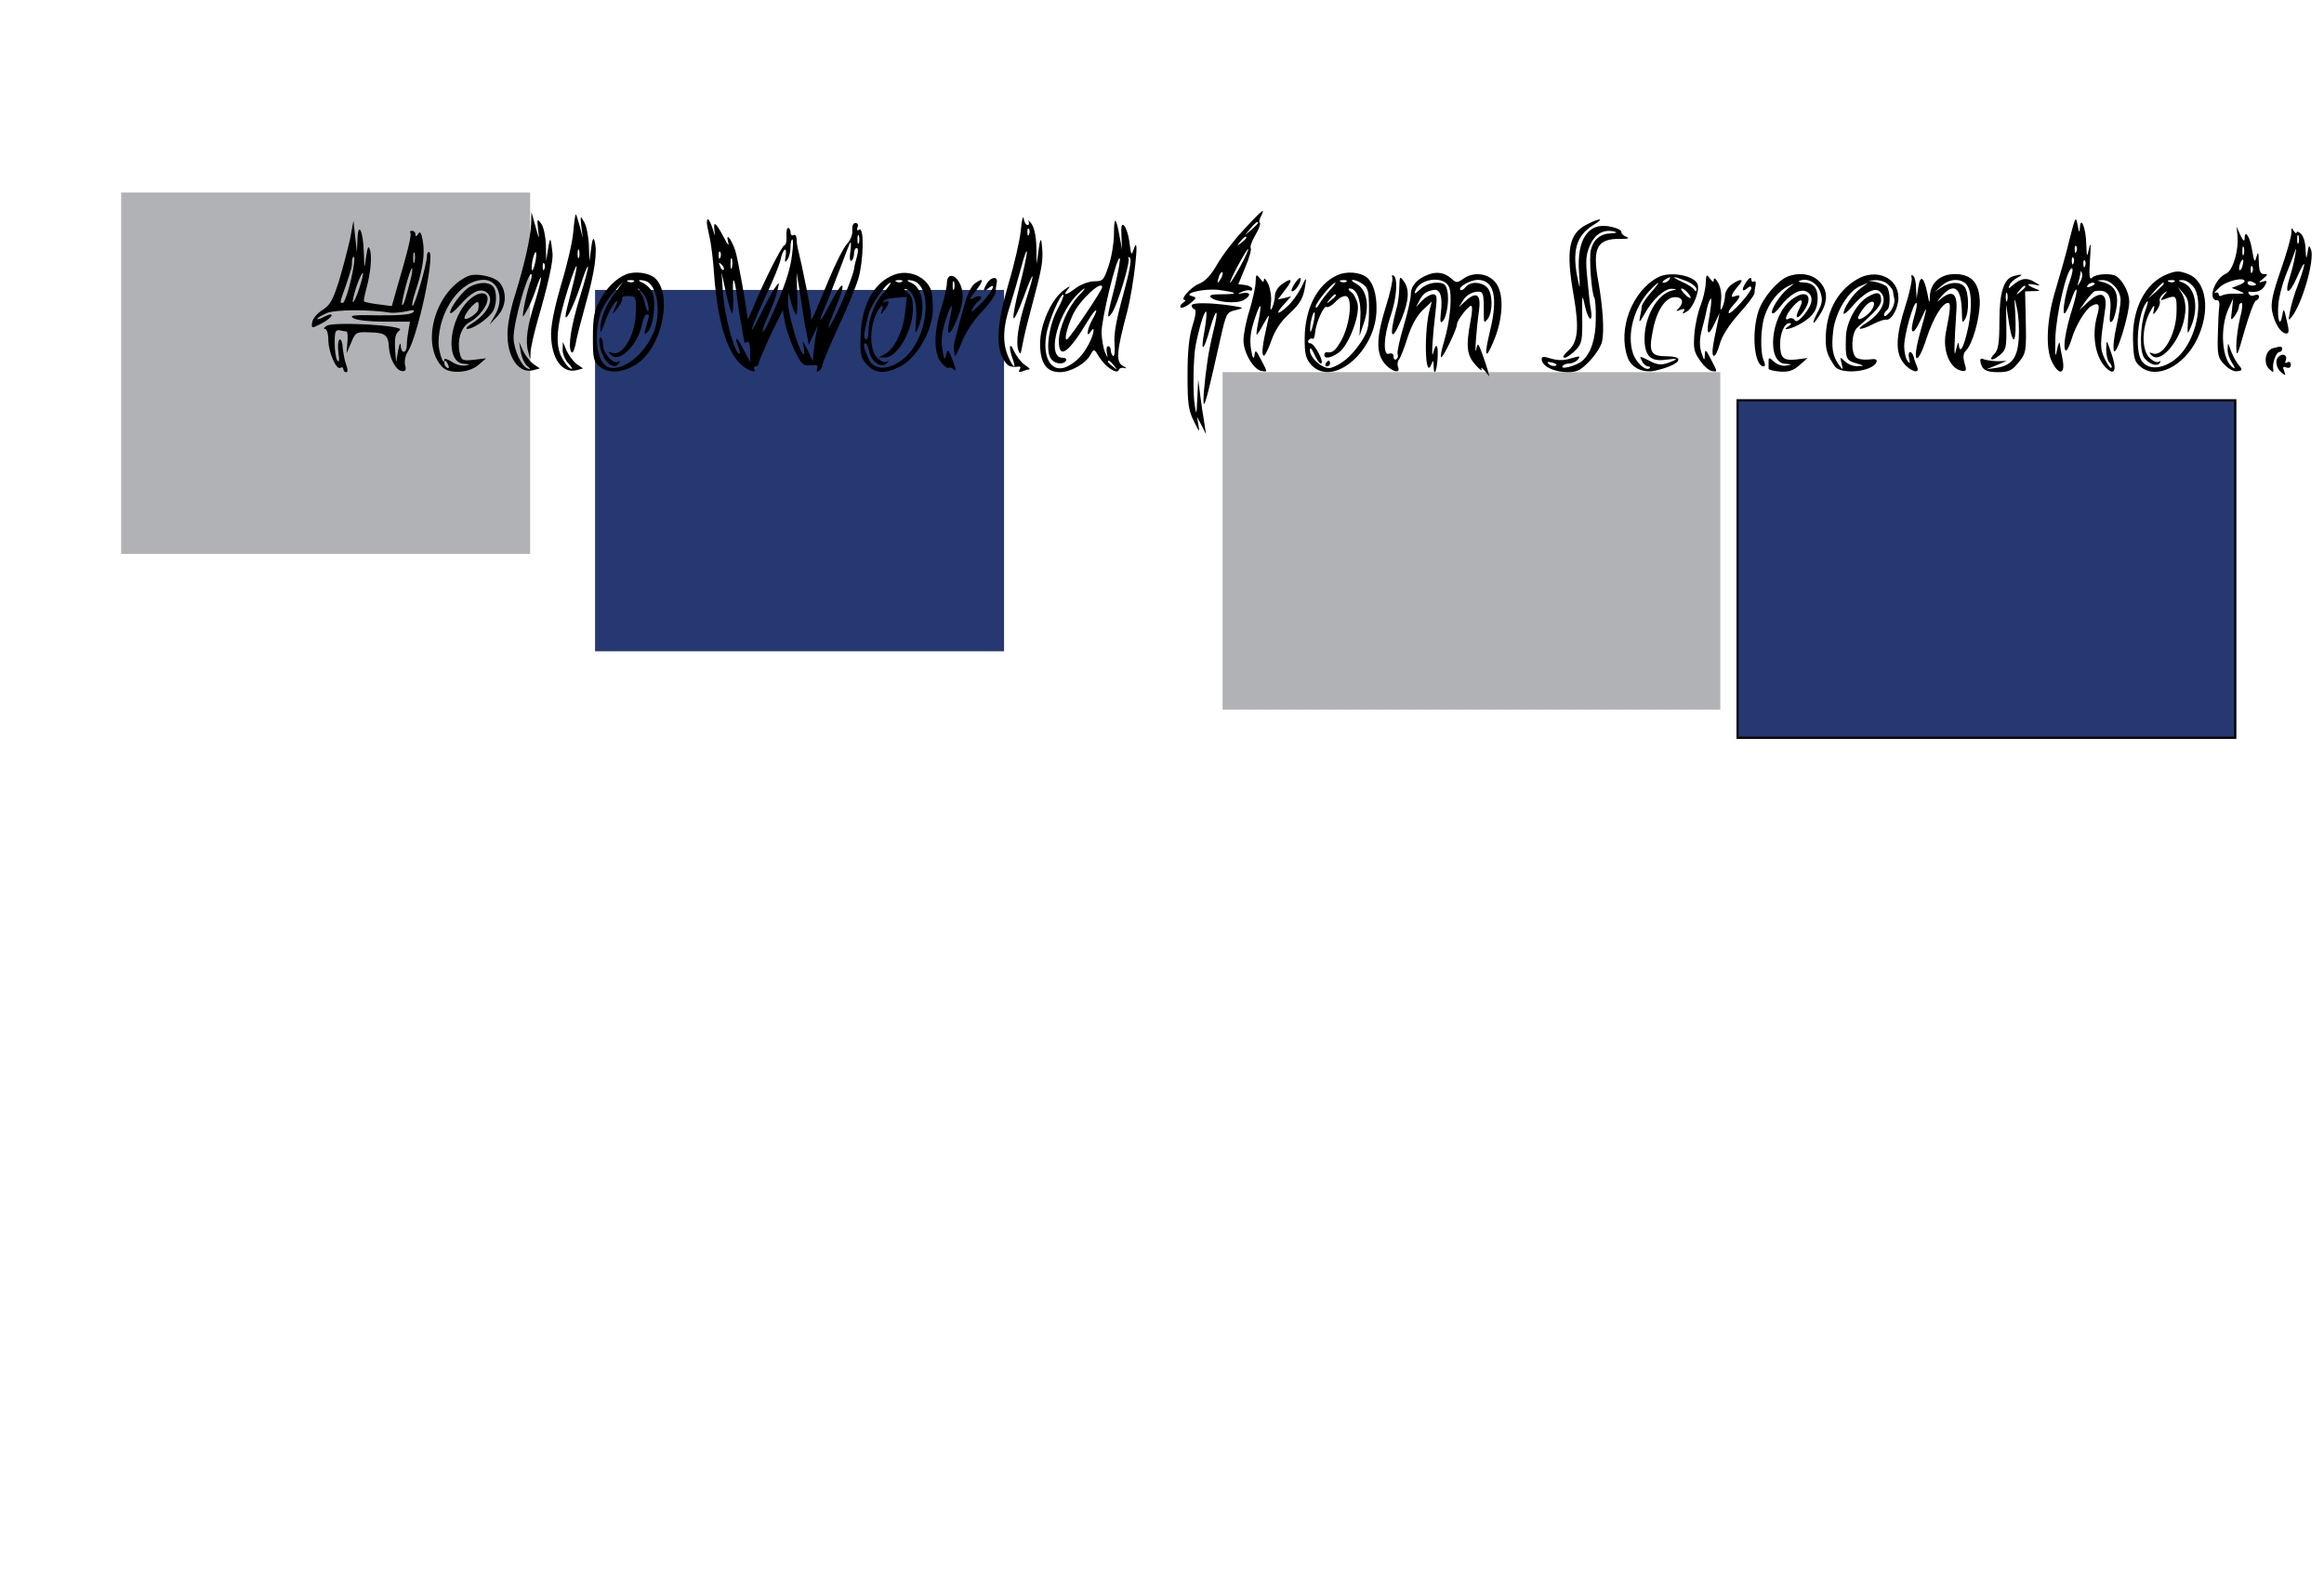
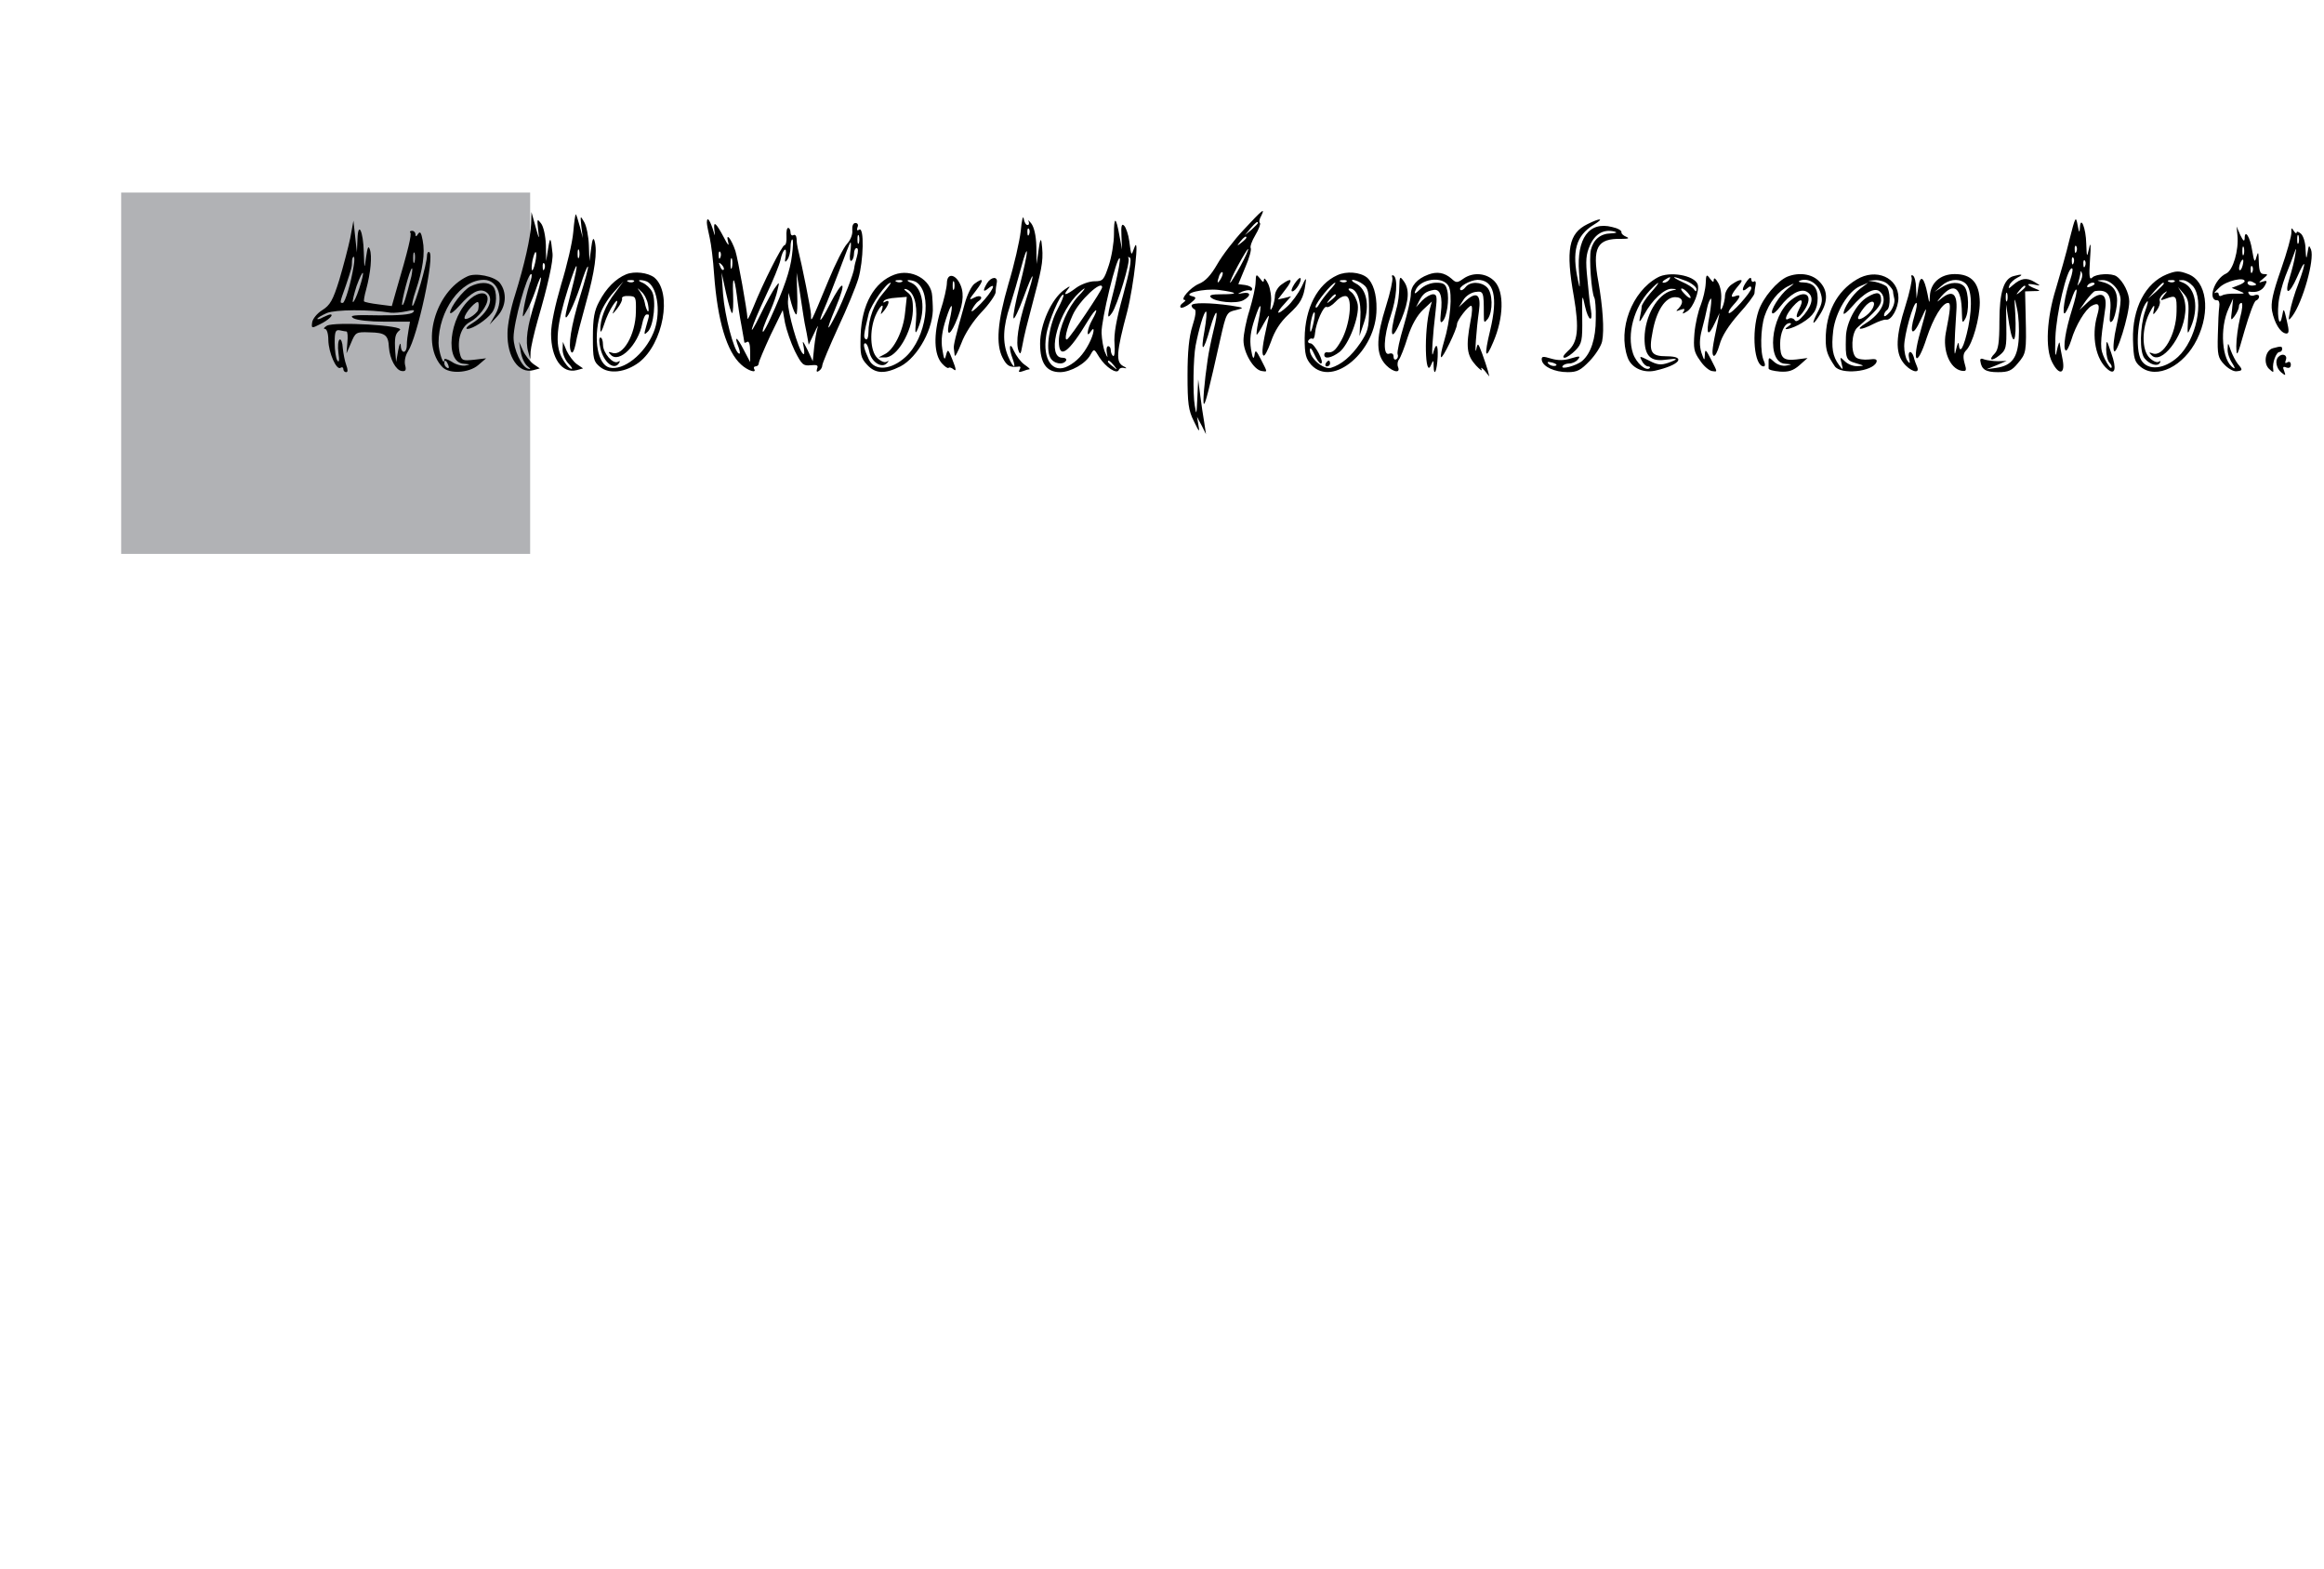
<svg xmlns="http://www.w3.org/2000/svg" x="0" y="0" width="1074" height="725">
  <rect fill="#ffffff" fill-opacity="1" x="0" y="0" id="shape-7c198d90-ab0f-11ea-ad62-357885bd7c0c" width="1074" height="725" />
  <g>
    <rect fill="#b1b2b5" fill-opacity="1" x="56" y="89" transform="matrix(1,-3.490658479502495e-8,-6.878443213869613e-17,1,7.958078640513122e-13,0)" id="shape-7e227cf0-ab0f-11ea-ad62-357885bd7c0c" width="189" height="167" />
-     <rect fill="#253871" fill-opacity="1" x="275" y="134" transform="matrix(1,5.647074360754589e-17,-3.4906585108670767e-8,1,0,0)" id="shape-7fee8a60-ab0f-11ea-ad62-357885bd7c0c" width="189" height="167" />
-     <rect transform="matrix(1,5.2359877502647116e-8,-5.235987785871605e-8,1,0,-0)" x="56" y="89" fill="transparent" opacity="0.5" id="group-84757210-ab0f-11ea-ad62-357885bd7c0c" width="408" height="212" />
  </g>
  <g>
-     <rect fill="#b1b2b5" fill-opacity="1" x="565" y="172" transform="matrix(1,0,0,1,0,0)" id="shape-97d18010-ab0f-11ea-b751-9bd23d0d7ea6" width="230" height="156" />
-     <rect width="230" fill-opacity="1" height="156" x="803" stroke-width="1" id="shape-97d29180-ab0f-11ea-b751-9bd23d0d7ea6" transform="matrix(1,0,0,1,0,0)" stroke-opacity="1" stroke="#000000" fill="#253871" y="185" />
-     <rect transform="matrix(1,0,0,1,0,0)" x="565" y="172" fill="transparent" opacity="0.5" id="group-97d0e3d0-ab0f-11ea-b751-9bd23d0d7ea6" width="468" height="169" />
-   </g>
+     </g>
  <svg height="215pt" preserveAspectRatio="xMidYMid meet" viewBox="0 0 909 215" width="909pt">
    <path d="m4311 1354c-34-36-75-90-92-120-22-38-41-59-64-68-30-13-67-56-48-56 4 0 1-4-7-10-8-5-11-12-8-16 4-3 19 3 33 14 22 18 23 21 8 25-40 9 40 28 91 22 67-9 71-15 11-15-35 0-46-3-38-11 16-16 87-23 112-10 28 15 27 30-1 25-21-4-21-4-3 5 11 4 23 7 28 4 4-2 7 0 7 6 0 5-11 11-24 13l-24 3 24 58c14 32 22 62 19 67s4 25 16 45 19 39 16 42c-4 3-2 14 4 24 16 32 4 22-60-47zm49 23c0-2-10-12-22-23l-23-19 19 23c18 21 26 27 26 19zm-40-51c0-2-8-10-17-17-16-13-17-12-4 4s21 21 21 13zm-21-99c-17-31-33-57-35-57-3 0 9 27 27 60s34 59 35 57c2-2-10-29-27-60zm-68-44c-12-20-14-14-5 12 4 9 9 14 11 11 3-2 0-13-6-23zm-2390 192c-2-48-23-142-56-248-14-43-26-102-26-131-2-84 39-143 90-129l22 6-22 15c-11 8-28 29-36 46l-14 31 6-35c3-19 13-41 23-49 12-10 13-12 2-9-22 6-50 67-50 108 0 52 47 220 61 220 4 0 1-17-6-37-7-21-15-56-19-78-6-39-6-39 8-15 9 14 23 47 32 73 26 78 25 48-1-37-28-87-35-139-24-176l7-25 1 26c1 15 12 64 25 110 35 120 54 205 51 231-6 57-8 60-15 18l-7-45-1 56c-1 30-8 64-17 75-13 17-14 16-10-21 5-38 4-37-9 10l-14 50zm14-135c-9-41-17-33-9 9 4 17 9 30 11 27 3-2 2-19-2-36zm32-22c-3-8-6-5-6 6-1 11 2 17 5 13 3-3 4-12 1-19zm100 128c-3-36-22-117-42-182-21-72-35-137-35-171 0-85 38-139 89-126l22 6-22 15c-11 8-27 29-35 46l-13 31-1-27c0-16 10-38 21-49 12-12 15-20 8-17-8 2-22 20-32 39-24 45-18 113 22 239 34 108 40 102 11-10-11-41-20-79-20-85 0-24 29 37 51 102 12 40 24 71 27 69 2-2-10-48-27-102-32-105-43-175-31-194 4-7 10 4 15 27 3 21 20 85 36 143 31 109 40 179 30 214-4 15-8 8-12-24l-6-45-2 55c-1 30-8 66-16 80-14 24-14 24-10-15l5-40-10 39c-6 22-12 41-14 43s-6-26-9-61zm20-88c-3-7-5-2-5 12s2 19 5 13c2-7 2-19 0-25zm1531 92c-4-36-23-119-43-185-38-131-44-208-20-255 15-29 25-34 54-31 8 2 10-2 5-10-5-9-2-10 10-6 10 4 21 7 24 7 4 0-4 7-17 16s-29 31-37 48c-15 35-19 11-4-28 14-39 1-31-16 9-20 48-18 101 7 176 11 35 29 96 39 134 10 39 19 62 19 52 1-10-11-63-25-118s-24-105-21-112c2-6 18 27 35 73 37 101 42 95 8-10-27-85-36-147-26-175 6-16 8-13 13 15 9 47 12 58 44 180 27 101 30 126 23 180-2 16-6 7-10-25l-7-50-1 61c-1 38-8 67-18 80-8 10-13 13-9 7 3-7 2-13-4-13-5 0-11 10-13 23-2 12-7-7-10-43zm29-12c-3-8-6-5-6 6-1 11 2 17 5 13 3-3 4-12 1-19zm3606-18c-11-47-33-123-47-170-32-102-38-209-13-256 24-47 46-41 36 10-5 23-9 48-10 56s-5-3-10-25c-5-29-7-17-5 45 3 83 40 240 57 240 5 0 2-17-5-38-19-52-31-130-18-117 5 6 15 27 22 48s14 36 17 33-4-33-15-68c-23-73-33-136-22-143 4-2 12 14 19 36 15 51 49 107 71 119 24 13 30 4 19-33-21-73-5-153 36-187 26-22 32 2 13 55-17 50-17 50-18 14 0-19 5-40 12-47 6-6 9-14 6-17s-13 11-23 31c-17 37-17 46 2 176 7 52-17 61-59 22l-31-29 23 33c13 17 27 33 32 33 45 7 59-14 51-81-2-25 0-31 8-23 6 6 13 31 16 55 5 46-10 71-52 81-19 5-19 5 1 6 30 2 64-35 64-69 0-16-7-58-15-94-8-35-12-72-8-82 8-21 53 124 53 171 0 29-21 71-44 87-17 12-71 9-84-4-10-10-12 3-8 62 4 52 2 64-3 40-8-34-8-34-10 15-1 55-20 100-22 55-1-19-3-17-8 10-6 33-8 29-28-50zm24-42c-3-8-6-5-6 6-1 11 2 17 5 13 3-3 4-12 1-19zm-10-40c-3-8-6-5-6 6-1 11 2 17 5 13 3-3 4-12 1-19zm40-10c-3-8-6-5-6 6-1 11 2 17 5 13 3-3 4-12 1-19zm-17-55c-11-17-11-17-6 0 3 10 6 24 7 30 0 9 2 9 5 0 3-7 0-20-6-30zm50-7c0-2-7-7-16-10-8-3-12-2-9 4 6 10 25 14 25 6zm-4810 212c0-7 5-31 10-53s12-78 15-125c12-163 44-269 94-314 23-21 55-31 45-15-3 5 0 9 5 9 6 0 11 5 11 11s19 50 41 98l42 86 8-45c5-24 20-68 34-97 24-47 29-52 55-49 22 2 27 0 22-12-3-10-1-13 6-8 7 4 12 13 12 19 0 7 25 66 55 132 31 66 62 142 70 169 18 61 21 181 3 170-7-5-9-2-6 8 4 8 1 15-7 15s-12-10-11-25c2-14-6-34-18-47s-41-70-64-126c-65-157-61-148-61-119-1 20-30 166-46 230-2 8-4 23-4 33-1 10-5 15-11 12-5-3-10 1-10 9 0 9-4 16-8 16-5 0-7-13-6-30 1-16-2-30-7-30-8 0-74-130-108-215-11-27-20-45-20-40-2 33-33 206-42 235-14 42-35 68-25 30 4-15-2-9-14 15-28 53-38 62-34 28 3-25 3-25-6 5-11 32-20 42-20 20zm527-70c-3-7-5-2-5 12s2 19 5 13c2-7 2-19 0-25zm-232-43c-6-52-27-114-74-217-12-27-24-48-26-48-5 0 2 22 26 75 10 23 21 54 24 70 7 28 6 29-7 10-9-11-32-54-52-95-49-100-35-49 19 66 24 50 46 105 50 122 8 40 24 51 18 14-4-21-2-24 6-12 6 8 11 27 11 43 0 15 3 27 6 27 4 0 3-25-1-55zm202 10c-3-19-1-32 4-29s9 14 9 25c0 10 4 19 9 19 6 0 6-12 1-30-5-17-9-34-9-38-2-21-37-110-62-160-35-70-37-61-4 18 42 100 29 108-20 13-31-61-43-71-19-15 9 20 33 81 53 134 20 54 37 98 39 98s2-16-1-35zm-450-17c-3-8-6-5-6 6-1 11 2 17 5 13 3-3 4-12 1-19zm40-35c-3-10-5-4-5 12 0 17 2 24 5 18 2-7 2-21 0-30zm-29-8c-3-3-9 2-12 12-6 14-5 15 5 6 7-7 10-15 7-18zm30-150c3 3 4 31 3 63-3 68 4 67 13-3 3-27 10-74 16-104 5-29 10-56 10-58s5-1 10 2c6 4 10-9 10-32v-38l-22 42c-24 47-35 52-18 9 6-17 6-25 0-21-17 11-48 130-54 206l-5 74 16-73c9-40 18-70 21-67zm246-5c2-14 7-43 12-65l7-40 19 40c10 22 16 31 12 20s-9-42-12-68l-5-49-18 39c-18 35-19 36-13 8 3-20 2-27-4-20-16 16-52 144-51 179l2 31 10-37c6-21 13-38 17-38 3 0 5 33 3 73l-2 72 10-60c5-33 11-71 13-85zm1077 278c0-29-8-78-18-108-17-51-20-55-50-55-17 0-45-10-62-22-36-27-49-30-30-6 11 13 8 13-13-2-44-32-83-120-83-186 0-68 22-99 69-99 37 0 90 30 106 61 12 21 12 21 30-9 22-35 62-61 68-44 2 6 11 9 20 6 9-2 7 1-5 7-26 14-24 47 14 189 23 90 44 277 24 220-10-28-10-29-17 25-3 22-11 45-17 52-9 10-12 1-10-35l2-47-9 48c-12 67-19 69-19 5zm3-180c-28-109-29-119-10-93 19 27 66 182 57 191-3 4-1 4 5 1 7-4 0-45-23-129-24-86-33-137-30-170 2-26 0-45-5-42-4 3-8 12-8 20s-4 14-9 14-7-10-5-22c4-21 4-21-6 1-6 14-11 44-12 67-1 46 52 265 63 259 3-3-5-46-17-97zm-44-4c0-10-109-172-121-180-12-7-2 38 19 84 22 50 102 124 102 96zm-83-31c-35-38-67-110-67-155 0-66 33-43 102 72 28 46 39 46 13 0-17-30-21-65-5-40 17 26 12-8-6-42-20-38-42-61-72-77-53-28-89 22-76 105 6 47 51 151 60 142 2-3-7-25-20-49-29-53-42-138-26-168 11-22 44-28 55-11 3 6-3 10-13 10-52 0-21 140 46 213 14 15 28 27 31 27 2 0-7-12-22-27zm124-240c13-16 12-17-3-4-10 7-18 15-18 17 0 8 8 3 21-13zm1641 490c-65-32-76-88-47-251 19-112 14-159-21-189-15-14-20-23-11-23 7 0 24 12 38 26 22 23 24 34 23 112-1 85 0 86 10 39 11-49 28-58 20-10-3 13-8 61-12 105-7 66-5 86 9 118 18 40 48 57 86 47 10-3 5-5-14-6-36-1-60-21-69-57-7-26 2-150 12-166 3-5 6-38 5-73 0-69-17-120-47-146-20-17-77-32-68-18 3 5 13 9 23 9s24 6 30 14c10 12 7 13-23 4-25-8-46-8-70-1-29 9-34 8-32-6 4-22 44-41 90-41 33 0 45 7 76 39 20 21 40 52 43 68 8 39 2 121-13 206-22 119-5 151 80 149 24 0 29 2 17 7-10 4-18 11-17 16 1 6-13 14-32 18-80 21-124-39-115-157 4-54 3-62-3-31-23 104-8 158 54 196 38 23 24 25-22 2zm-111-491c-7-2-18 1-23 6-8 8-4 9 13 5 13-4 18-8 10-11zm-4177 443c-7-33-24-98-38-145-22-71-32-88-59-105-18-11-33-30-35-42-3-21-2-22 27-7 29 14 50 34 36 34-4 0-15-5-26-10-10-6-19-8-19-5s15 12 33 20c29 12 146 13 222 1 11-1 35 1 54 5 25 6 31 5 22-4-7-7-49-11-119-10-87 2-103 0-87-10 12-7 57-12 108-12h88l-5-29c-3-16-6-39-6-52 0-30-20-32-21-1-1 12-5 4-9-18l-7-40-3 35c-3 50-1 63 16 76 20 16-227 30-253 15-10-6-13-11-7-11 7 0 12-17 12-39 1-44 28-105 42-96 6 4 10 1 10-4 0-6 4-11 10-11s6 9 0 25c-5 13-10 40-12 59-1 19-6 32-11 29s-7-24-4-46c4-27 2-36-4-26-5 7-9 35-9 61 0 39 3 46 18 43 9-2 20-4 23-4 4-1 5-18 3-38l-3-38 16 37c15 36 17 38 64 36 54-1 65-9 67-52 3-40 24-79 44-82 14-2 17 3 12 21-3 13 1 33 10 47 33 50 94 332 74 344-4 3-8-3-8-12 0-28-42-174-50-174-4 0 1 24 11 53 24 71 33 129 24 174-5 27-9 33-16 22-6-10-9-10-9-1 0 6-5 12-12 12-6 0-9-3-6-6 6-5-7-59-49-202l-15-53-46 6c-26 3-48 8-50 10-2 1 1 20 7 41 16 59 21 117 13 139-5 15-8 9-13-25-6-45-6-45-8 15-2 75-20 111-22 45l-2-45-6 55-6 55zm223-82c-3-10-5-4-5 12 0 17 2 24 5 18 2-7 2-21 0-30zm-211-14c-9-58-30-129-38-129-11 0-11-1 11 61 20 60 21 63 21 84 0 8 3 15 6 15s3-14 0-31zm200-36c-19-76-28-105-32-100-5 5 27 127 34 127 2 0 1-12-2-27zm-181-43c-9-28-19-49-22-47-2 3 4 28 13 56 24 65 31 58 9-9zm6510 184c5-51-15-121-39-132-42-19-66-95-30-93 5 0 8-10 6-22s-4-57-5-99c-2-68 1-79 22-101 13-14 32-25 42-24 23 2 23 5 5 26-7 9-18 30-24 46-10 29-10 29-11 5-1-14 7-36 16-49 9-14 11-21 4-16-40 24-49 137-16 207l15 33-4-40c-5-37-4-38 9-21 8 11 15 26 15 33s4 13 9 13 3-24-5-52c-7-29-13-73-13-98 1-41 3-37 29 55 16 55 33 101 39 103s11 8 11 14-7 8-15 5c-8-4-17-2-20 4-4 5-3 9 2 8 24-4 43 3 53 21 9 16 8 19-7 14-16-5-16-4 1 10s18 16 3 16c-13 0-17 10-18 43-1 34-2 37-8 17-6-22-8-19-15 22-7 47-26 76-26 41-1-12-5-8-15 12l-13 30zm22-66c-3-7-5-2-5 12s2 19 5 13c2-7 2-19 0-25zm-4-38c-3-12-8-19-11-16-5 6 5 36 12 36 2 0 2-9-1-20zm34-22c-3-8-6-5-6 6-1 11 2 17 5 13 3-3 4-12 1-19zm-27-33c0-3-10-10-22-14l-23-9 25-10c24-10 23-10-11-10-20 1-41-2-47-6-7-4-12-2-12 4s-6 8-12 5c-7-4 0 5 15 19 24 23 87 37 87 21zm40-11c0-2-7-4-15-4s-15 4-15 10c0 5 7 7 15 4 8-4 15-8 15-10zm122 181c1-11-15-69-36-129-29-83-36-116-31-144 8-41 28-75 48-78 11-1 12 7 3 45-10 44-11 45-16 16-8-43-18-10-13 42 2 24 13 66 24 95 12 29 25 64 30 78 8 23 9 23 4-5-2-16-11-51-19-77-20-63-2-62 26 2 30 69 33 56 5-21-14-35-27-80-30-99-6-32-6-34 8-16 36 48 78 196 65 231-7 17-8 15-12-10s-5-24-7 11c0 23-8 47-16 54s-15 9-15 4-5-2-10 6c-7 12-9 11-8-5zm25-37c-3-7-5-2-5 12s2 19 5 13c2-7 2-19 0-25zm-5797-109c-36-15-69-48-93-94-17-31-22-58-22-123 0-77 2-85 25-104 32-26 88-19 135 16 84 65 116 241 53 294-22 17-69 23-98 11zm27-25c-3-3-12-4-19-1-8 3-5 6 6 6 11 1 17-2 13-5zm49-2c35-23 45-113 19-175-31-75-104-133-153-121-40 11-56 96-33 181 6 22 27 57 47 79l35 39-30-41c-32-41-52-92-50-129 0-11 6-1 13 21 7 23 21 52 30 65 18 27 21 19 5-14-9-19-7-18 10 3 11 14 19 30 17 35-2 6 8 10 23 9 25-1 26-3 25-55-1-79-45-155-82-142-14 5-15 3-5-7 29-31 95 35 109 108 3 17 10 32 15 32 11 0 11 2-1-40-9-31-8-33 6-19 20 21 29 110 14 138-6 12-21 26-33 31-13 5-16 9-7 9 8 0 20-3 26-7zm0-77c3-16 3-27-1-24-3 4-8 16-10 29-2 12-10 29-17 39-11 15-10 15 5 0 10-8 20-28 23-44zm-165-152c11-49 48-79 65-51 4 7 3 8-4 4-17-10-52 30-52 59 0 14-4 25-9 25s-5-16 0-37zm1019 255c-70-26-113-103-117-209-2-69 0-79 22-103 29-32 62-33 116-6 61 32 117 135 112 208 0 6-1 23-2 36-3 57-72 96-131 74zm27-24c-3-3-12-4-19-1-8 3-5 6 6 6 11 1 17-2 13-5zm49-2c57-38 35-193-37-259-50-46-107-50-127-10-17 36-22 57-13 57 5 0 11-13 14-29 7-36 43-59 61-40 8 9 8 10-1 5-7-4-21 2-33 14-24 24-27 94-6 145 15 35 33 50 22 18-5-15-4-15 9 1 18 23 20 40 3 30-6-4-8-3-5 2 3 6 22 11 43 12l37 3-6-55c-6-63-39-129-71-144l-21-11h22c41-2 94 88 97 161 1 39-3 53-19 65-12 9-14 13-5 11 27-8 40-50 35-108-4-45-3-51 6-30 29 67 18 143-23 160-13 5-16 9-8 9s20-3 26-7zm-114-37c-32-36-52-89-52-138 0-16-4-26-9-23-9 6-8 14 10 89 9 32 61 107 76 107 3 0-9-16-25-35zm1573 61c-69-31-112-115-113-218 0-57 4-71 23-93 75-80 226 48 226 194 1 51-12 91-33 109-24 19-71 23-103 8zm32-22c-3-3-12-4-19-1-8 3-5 6 6 6 11 1 17-2 13-5zm58-10c17-12 20-27 20-87 0-64-4-77-30-116-32-47-66-75-102-86-26-7-73 33-73 62 1 11 6 5 15-14 8-18 18-33 23-33 15 0-21 69-36 70-7 0-10 5-7 10 4 6 10 8 14 6 4-3 8 6 9 20 3 35 30 96 40 90 5-3 19 5 32 19s28 21 37 18c22-9 11-101-18-153-21-37-31-44-51-41-5 0-8-4-8-9 0-16 25-11 53 10 32 26 69 122 63 164-3 17-13 36-22 43-10 7-13 13-6 13 25 0 41-42 37-104l-3-61 16 48c20 60 8 116-28 134-14 7-18 13-10 13 8-1 24-7 35-16zm-117-21c-14-16-30-37-36-48s-12-15-12-8c0 13 57 83 68 83 3 0-6-12-20-27zm22-17c0-2-8-10-17-17-16-13-17-12-4 4s21 21 21 13zm-79-102c-5-21-9-30-10-19-1 24 10 67 15 62 3-2 0-22-5-43zm44-134c-3-5-1-10 4-10 6 0 11 5 11 10 0 6-2 10-4 10-3 0-8-4-11-10zm355 308c-38-14-60-39-60-68 0-14-11-64-25-111-14-46-23-89-21-96 3-7 1-15-4-18-6-4-10 1-10 9 0 10-6 13-15 10-22-9-20 59 5 131 21 62 26 130 10 140-5 3-7 0-4-8 2-7-7-51-22-98-33-105-35-159-8-195 22-30 60-43 50-17-4 9-2 21 3 27s19 41 30 77c14 43 33 76 53 95l31 29-7-25c-21-76-17-248 4-195 8 18 9 18 9-4 1-41 12-16 14 32 2 45-6 51-16 12-7-24-1 67 9 148 6 49 4 57-9 57-9 0-26-10-38-22l-21-23 11 22c13 25 23 33 50 38 23 4 32-23 25-80-3-28-2-37 6-29 15 15 24 77 16 108-5 21-12 26-38 26-19 0-41-9-55-22-19-18-23-19-17-5 15 41 95 52 115 15 14-25 6-120-16-192-8-27-13-51-10-54 5-6 55 97 55 114 0 14 39 64 49 64 5 0 4-24-2-52-17-92-13-120 19-155 14-15 23-21 19-13s1 6 11-5l16-20-5 20c-3 11-12 38-20 60-14 37-15 38-20 15-7-32 0 69 9 131 8 58-7 70-44 38l-26-24 16 25c8 14 27 26 42 28 28 4 29 0 29-77 0-31 1-32 14-16 18 26 17 90-3 109-20 20-58 21-74 1-7-9-15-13-18-10-10 9 32 34 59 35 57 0 72-58 44-175-22-90-17-107 11-40 36 84 38 173 5 209-28 30-75 34-109 10-21-15-25-15-41 0-24 21-50 26-81 14zm2560 1c-74-30-120-118-117-227 2-65 5-76 27-94 55-44 149 2 195 96 48 98 33 202-31 226-31 12-41 12-74-1zm27-25c-3-3-12-4-19-1-8 3-5 6 6 6 11 1 17-2 13-5zm64-16c40-49 11-187-52-245-47-43-104-49-127-12-24 38-11 171 20 204 5 5 2-10-7-34-18-53-20-141-2-163 17-21 45-30 53-16 4 7 3 8-4 4-6-4-20 2-32 14-27 27-27 101 0 155 14 27 19 32 16 15-5-24-4-24 10-5 8 11 12 25 10 31-3 7 3 18 12 26 16 12 16 11 2-6-14-18-13-19 5-12 38 14 40 12 39-44-1-79-47-159-83-145-13 5-14 4-3-7 33-33 108 62 116 148 3 23-2 49-10 64l-15 25 20-23c16-18 19-33 15-85-3-58-3-60 9-32 29 67 17 137-26 155-19 7-19 9-4 9 11 1 27-9 38-21zm-101 9c0-2-12-14-27-28l-28-24 24 28c23 25 31 32 31 24zm-5880 25c-113-53-163-237-86-315 24-24 91-20 123 7l28 24-42-5c-39-4-43-3-49 21-11 46 4 94 35 110 30 16 61 56 61 80 0 25-29 26-59 1-75-64-91-223-23-226 23-2 24-2 5-6-12-2-33 3-47 13-14 9-26 12-26 8-1-28-20 27-20 57 0 112 77 220 158 219 49-1 70-65 39-120l-20-35 27 29c31 34 34 83 8 116-18 22-84 36-112 22zm37-117c-7-16-47-40-47-27 0 17 44 65 48 53 2-6 1-18-1-26zm-103-191c3-8 2-12-4-9s-10 10-10 16c0 14 7 11 14-7zm1728 286c0-15-10-60-23-99-24-82-22-150 6-181 10-11 20-18 23-15s11 0 18-6c9-7 8 2-4 32-15 39-17 41-23 18-5-20-7-16-13 21-5 32-1 62 13 105 20 62 27 58 12-7-12-51-1-56 20-9 26 59 32 99 19 131-16 40-47 46-48 10zm25-22c-3-7-5-2-5 12s2 19 5 13c2-7 2-19 0-25zm1045 24c0-16-10-60-21-97-12-37-21-84-21-105 0-42 35-102 63-106 21-3 21-6-2 39-18 35-20 36-23 15-3-16-7-9-12 22-5 34-2 60 13 105 21 63 26 58 12-12-5-24-7-43-5-43s13 17 24 38c20 35 21 35 14 7-18-79-22-111-15-117 4-5 15 17 26 47 13 38 32 68 61 95 42 39 52 56 59 107 4 23 1 21-14-12-11-22-33-53-50-68-36-33-42-25-8 11l22 25-23-6-23-5 26 34c28 36 23 44-13 18-12-8-22-25-23-37 0-12-4-31-9-42-7-15-8-11-5 15 3 19-2 49-9 65-8 17-15 24-15 16-1-11-4-10-14 4-13 16-14 15-15-13zm1393 16c-89-49-138-179-104-276 12-36 53-56 95-47 85 19 111 50 41 50-55 0-63 14-49 85 13 73 44 120 78 120 26 0 32-18 12-39-11-10-9-11 6-5 14 5 17 4 12-5-7-10-4-10 12 0 21 13 44 72 36 94-12 31-99 46-139 23zm40-8c-3-5-12-10-18-10-7 0-6 4 3 10 19 12 23 12 15 0zm60-4c19-8 35-21 35-28 0-9-2-10-8-2-4 7-23 19-42 27-19 9-31 16-27 16 4 1 23-6 42-13zm-124-41c-17-20-31-41-31-48s-3-23-6-37c-4-20-1-18 15 10 27 50 70 90 95 89 20-1 20-2 1-6-51-13-94-89-95-165 0-61 20-82 72-75 46 6 48 3 9-11-24-8-37-7-65 8-34 17-35 17-25-1 5-11 15-19 21-19s9-3 6-6c-13-12-47 18-58 51-22 66 3 159 58 218 37 39 40 33 3-8zm129 0c19-22 8-25-12-3-10 10-14 18-9 18s14-7 21-15zm62 32c-1-20-9-53-17-74-9-21-19-65-22-98-4-52-2-65 19-94 12-19 31-35 41-37 21-3 21-6-3 41-18 35-20 36-21 15-1-22-2-21-12 8-7 24-7 46 2 80 7 26 15 59 18 75 3 15 9 29 13 32 3 2 1-25-5-60-13-67-5-76 20-22l15 32-6-30c-19-89-22-111-15-118 5-4 14 13 21 38 8 30 31 66 66 106 30 33 54 65 55 72 0 7 2 20 4 30 2 9-1 15-6 11-5-3-9 1-9 8-1 8-6 6-15-6-19-26-19-42 0-26 10 9 15 9 15 1 0-14-71-93-78-86-3 3 4 15 16 28 26 28 28 39 5 30-18-7-13 7 15 40 19 21 4 22-26 1-12-8-22-25-23-37 0-12-4-31-9-42-7-15-8-9-5 20 3 24-1 50-10 65-8 14-14 19-15 11 0-11-3-10-13 3-12 17-14 15-15-17zm283 24c-35-15-84-72-100-119-25-75-15-192 18-192 5 0 6 7 1 18-14 29-12 113 2 156 16 48 48 88 84 105 23 11 23 11-3-9-28-22-63-78-54-86 3-3 15 7 27 23 33 43 70 64 92 52 25-14 22-42-8-79-19-22-29-28-34-19-4 6-13 8-19 5-19-12-12 12 13 41 29 33 41 28 21-10-17-34-3-36 19-2 34 52 4 75-46 35-72-56-86-218-20-221 25-2 25-2 4-6-14-3-32 3-43 13-17 16-19 16-19 1 0-10 0-20 0-24 0-5 17-9 39-11 30-2 46 3 68 22l28 25-39-5c-45-5-56 5-56 54 0 38 15 72 33 72 7 0 6-4-3-10-32-20 13-10 46 11 40 24 54 47 54 86 0 36-16 53-49 54-15 0-20 3-13 6 27 11 60-7 71-39 9-26 8-38-9-70-24-46-17-50 10-5 27 44 25 83-5 112-25 26-70 32-110 16zm240-10c-69-41-107-115-107-207 0-39 6-56 31-93 20-31 132-20 145 14 3 10-4 12-26 9-18-2-38 1-45 7-19 17-16 86 5 104 64 56 82 77 82 94 0 29-13 32-48 11-38-23-73-88-74-138-2-75 0-81 35-91 30-9 31-9 5-10-15-1-34 7-44 17-17 16-17 16-11-8s5-24-9-5c-22 30-27 59-20 119 8 64 52 137 93 154l28 12-28-21c-26-20-58-68-57-86 1-4 13 6 28 23 42 49 79 69 97 54 31-25 8-76-49-111-39-24-17-25 27-2 18 9 37 16 44 15 18-4 43 39 43 76 0 70-78 104-145 63zm109-17c9-8 16-18 17-22 0-4 2-17 5-29 2-12-5-32-16-45-11-12-19-18-20-11 0 6 5 15 10 18 14 9 12 71-2 83-7 5-24 12-38 15l-25 4 27 2c15 0 34-6 42-15zm-54-84c-12-22-50-46-50-32 0 5 9 21 21 36 23 29 45 26 29-4zm136 107c2-7-7-51-22-98-33-104-35-159-8-195 23-31 60-43 49-16-4 9-10 25-12 35-8 25-22 21-16-5 4-19 3-20-6-8-6 8-11 31-11 50 0 39 31 150 42 150 4 0 1-19-6-43-20-66-6-76 21-16 25 56 25 51-1-41-31-109-12-127 22-21 23 69 54 121 74 121 10 0 9-19-8-105-11-60 14-122 54-130 18-3 19 0 11 27-6 22-4 34 6 44 22 22 47 111 47 166-1 67-28 98-87 98-50 0-84-31-86-76-1-28-2-27-8 6-12 60-25 71-32 25l-6-40-2 37c0 20-5 40-11 43-5 3-7 0-4-8zm182-16c25-15 30-76 14-155-15-71-30-98-33-58-1 9-5-1-10-23-7-35-6 19 2 140 4 59-15 72-55 38-15-13-14-10 3 10 45 51 70 30 71-58 1-34 2-37 11-21 15 24 13 94-2 112s-49 18-79-2l-25-16 24 21c24 22 56 27 79 12zm171 22c-34-9-49-57-49-156 0-75-4-99-16-112-24-24-11-29 17-6 22 18 24 26 23 98l-1 78 11-70c14-83 26-61 21 37-4 62-3 62 6 18 6-25 8-71 6-103-4-67-24-94-77-102l-35-5 35 14 35 15-30-1c-16 0-38 3-47 6-11 5-16 3-14-6 4-29 19-38 61-38 36 0 48 5 69 31 29 34 30 39 27 162l-2 87 28 1c27 0 27 1 6 9-13 5-23 11-23 14 0 2 10 2 23-1 21-4 21-4-2 10-27 16-46 13-74-11-16-14-17-14-12 0 3 8 16 20 28 26 22 11 15 13-14 5zm41-37c0-2-8-10-17-17-16-13-17-12-4 4s21 21 21 13zm-63-48c-3-7-5-2-5 12s2 19 5 13c2-7 2-19 0-25zm-3536 60c-15-25-14-33 4-18 33 27 14-12-26-53-23-24-36-33-30-20 6 12 16 25 21 28 21 13 9 25-12 14s-21-9 5 24c29 38 26 47-6 23-10-8-25-38-33-68-34-121-39-144-38-155 1-7 2-19 3-25 1-7 11 12 23 42 12 33 40 76 69 107 27 28 49 60 50 70 0 10 2 25 4 34 4 22-20 20-34-3zm1065-3c-9-14-12-25-7-25 12 0 35 39 28 46-2 3-12-7-21-21zm364-10c0-22-4-56-10-75-27-101-17-120 18-35 26 64 28 103 7 131-13 18-14 16-15-21zm-3220 2c-25-13-70-72-70-91 1-6 15 5 33 25 41 46 67 60 90 48 34-20 11-74-47-110-17-10-24-19-16-19 19 0 66 31 85 56 18 23 19 76 3 92-15 15-46 15-78-1zm2500-66c0-5 5-11 10-13 7-2 4-24-7-58-12-38-17-90-17-170 0-98 3-122 22-160 18-38 21-40 16-15l-5 30 16-30 15-30-6 40c-4 22-10 65-14 95l-7 55-3-65c-3-59-3-61-9-25-7 41-5 165 3 207 11 57 29 118 36 118 4 0 1-29-5-65-15-80-4-77 19 6 22 77 32 71 12-7-8-33-17-77-20-99-12-81-18-155-13-155s16 43 57 226c20 89 22 92 53 99 31 8 31 8-18 16-71 10-135 11-135 0zm3748-148c-26-7-34-51-14-71 15-14 17-14 15-2-4 21 10 60 22 60 5 0 9 5 9 10 0 10-3 11-32 3zm19-30c-13-12-7-40 10-54 15-12 16-12 10 5-6 14-4 17 8 12 9-3 15 0 15 10 0 9-5 12-12 8-8-5-9-2-5 9 6 17-13 24-26 10z" transform="matrix(.1 0 0 -.1 0 215)" />
  </svg>
</svg>